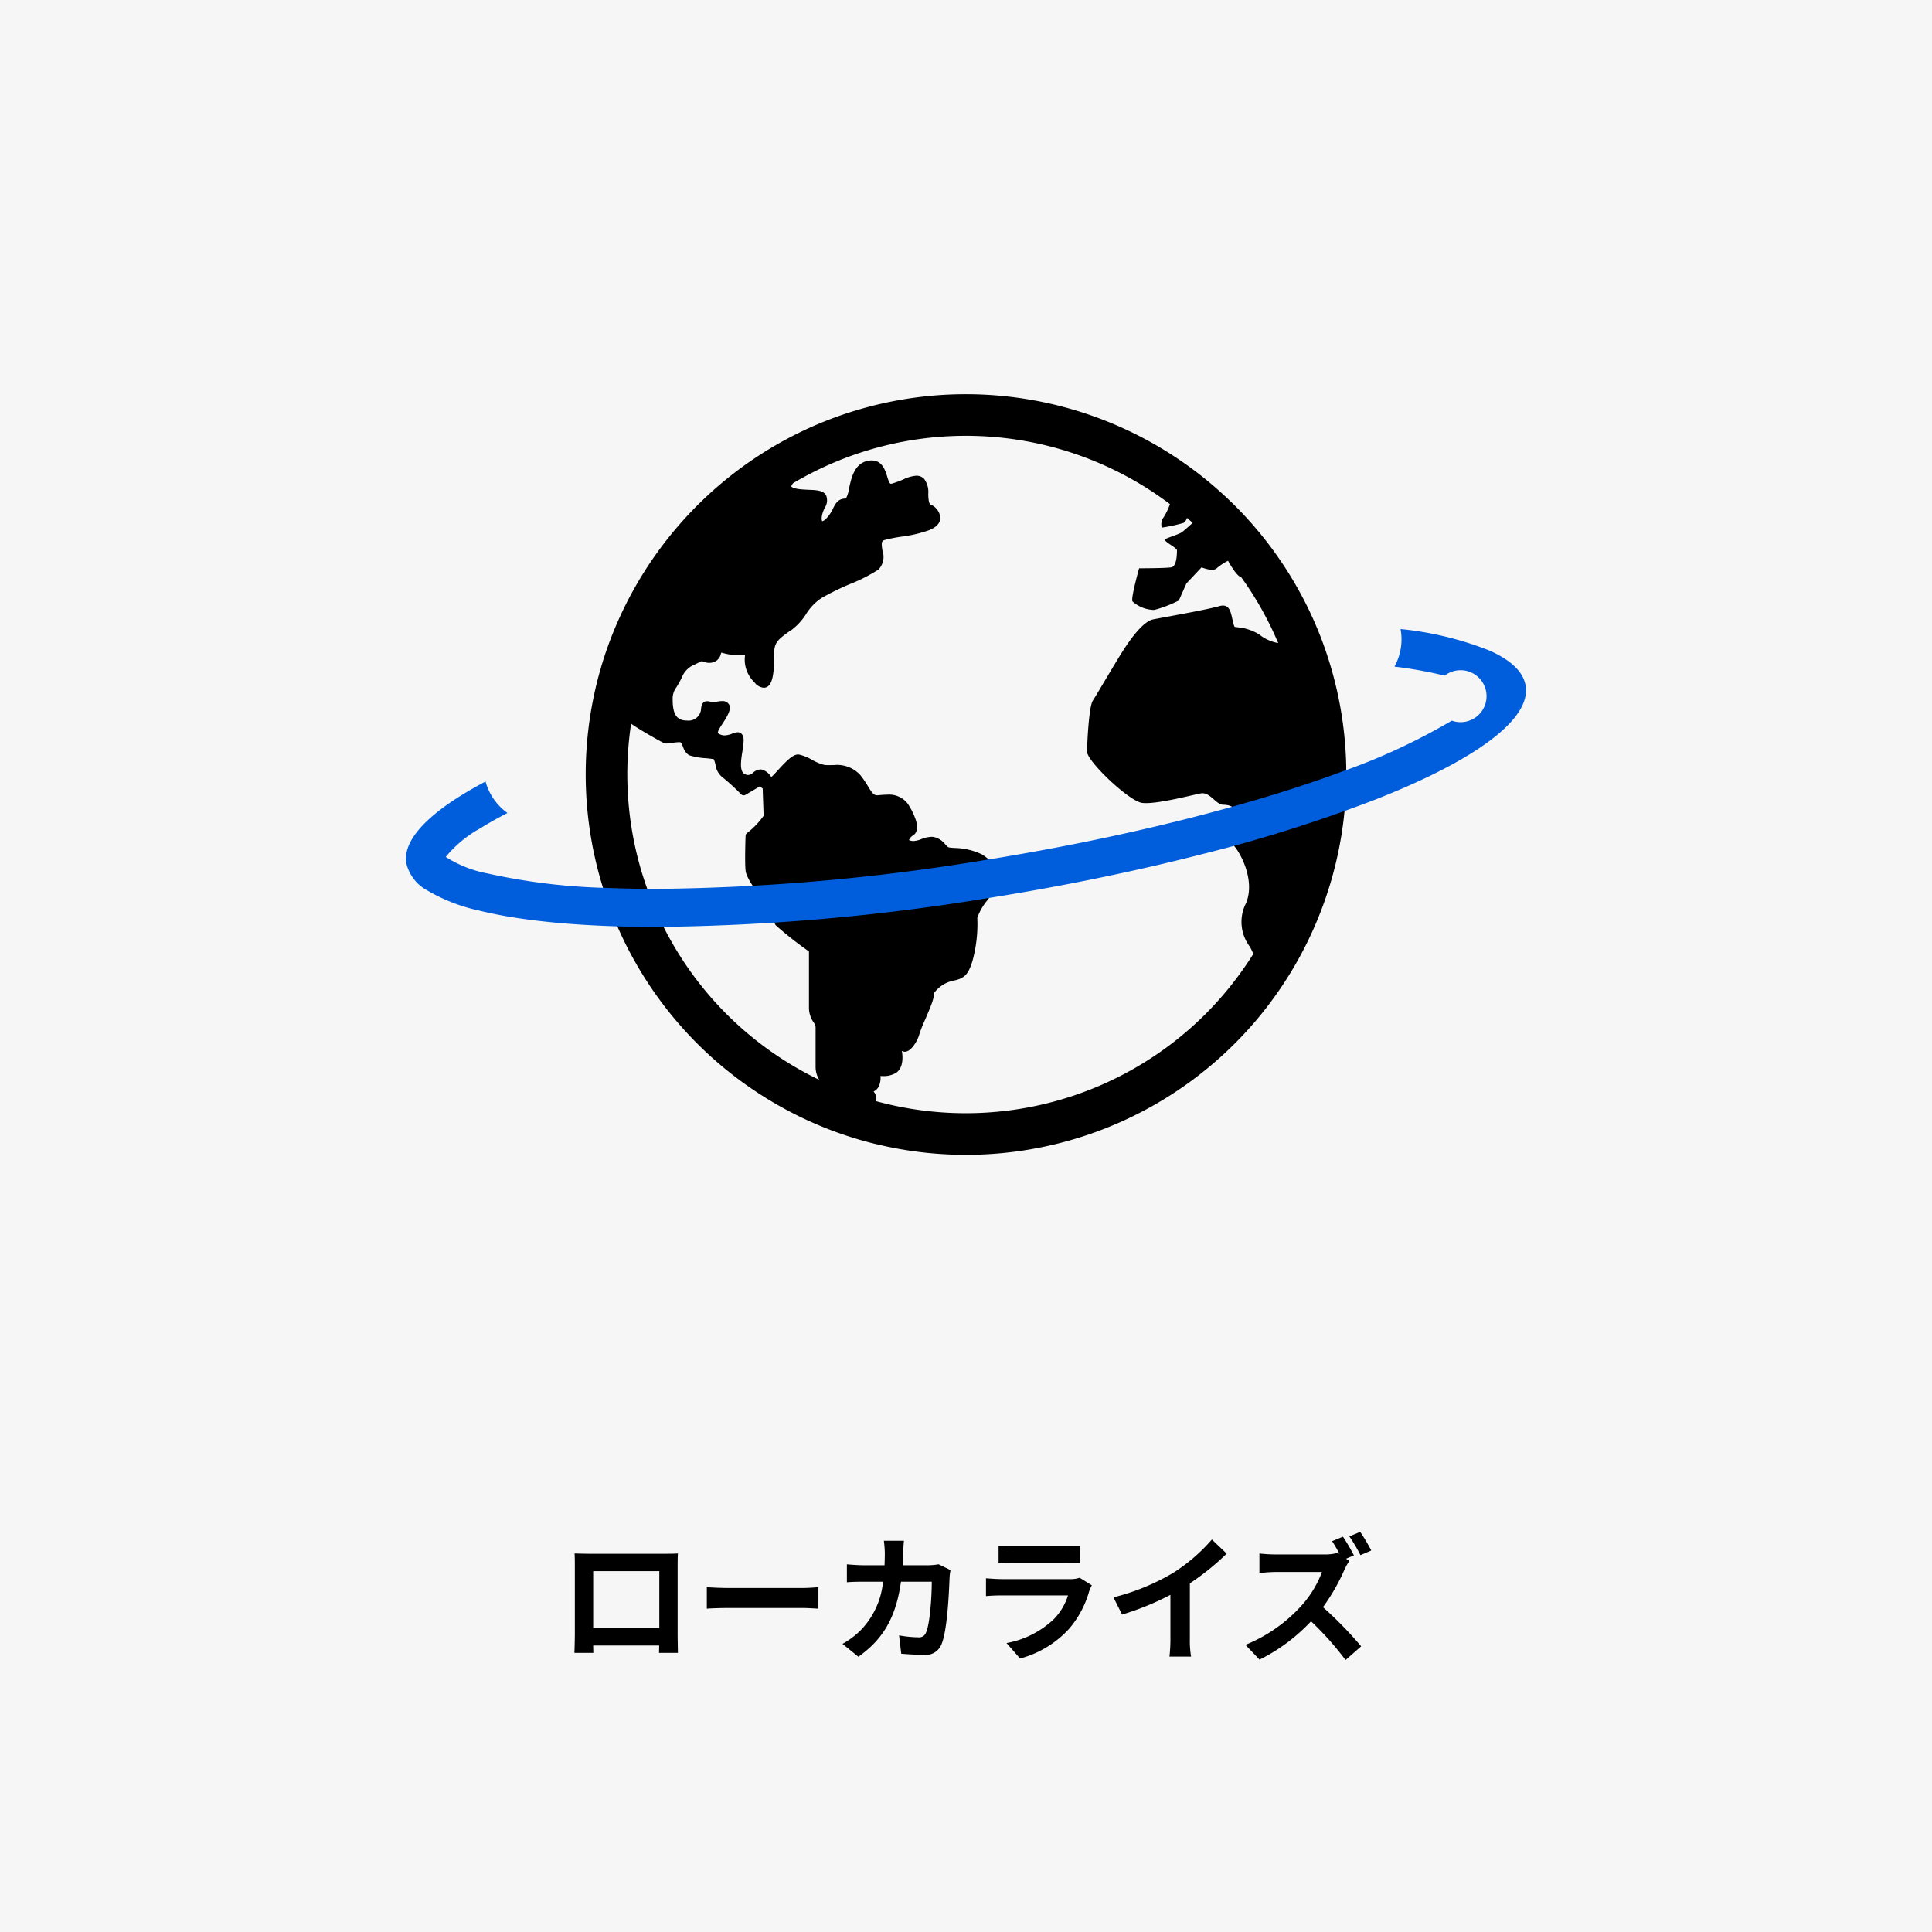
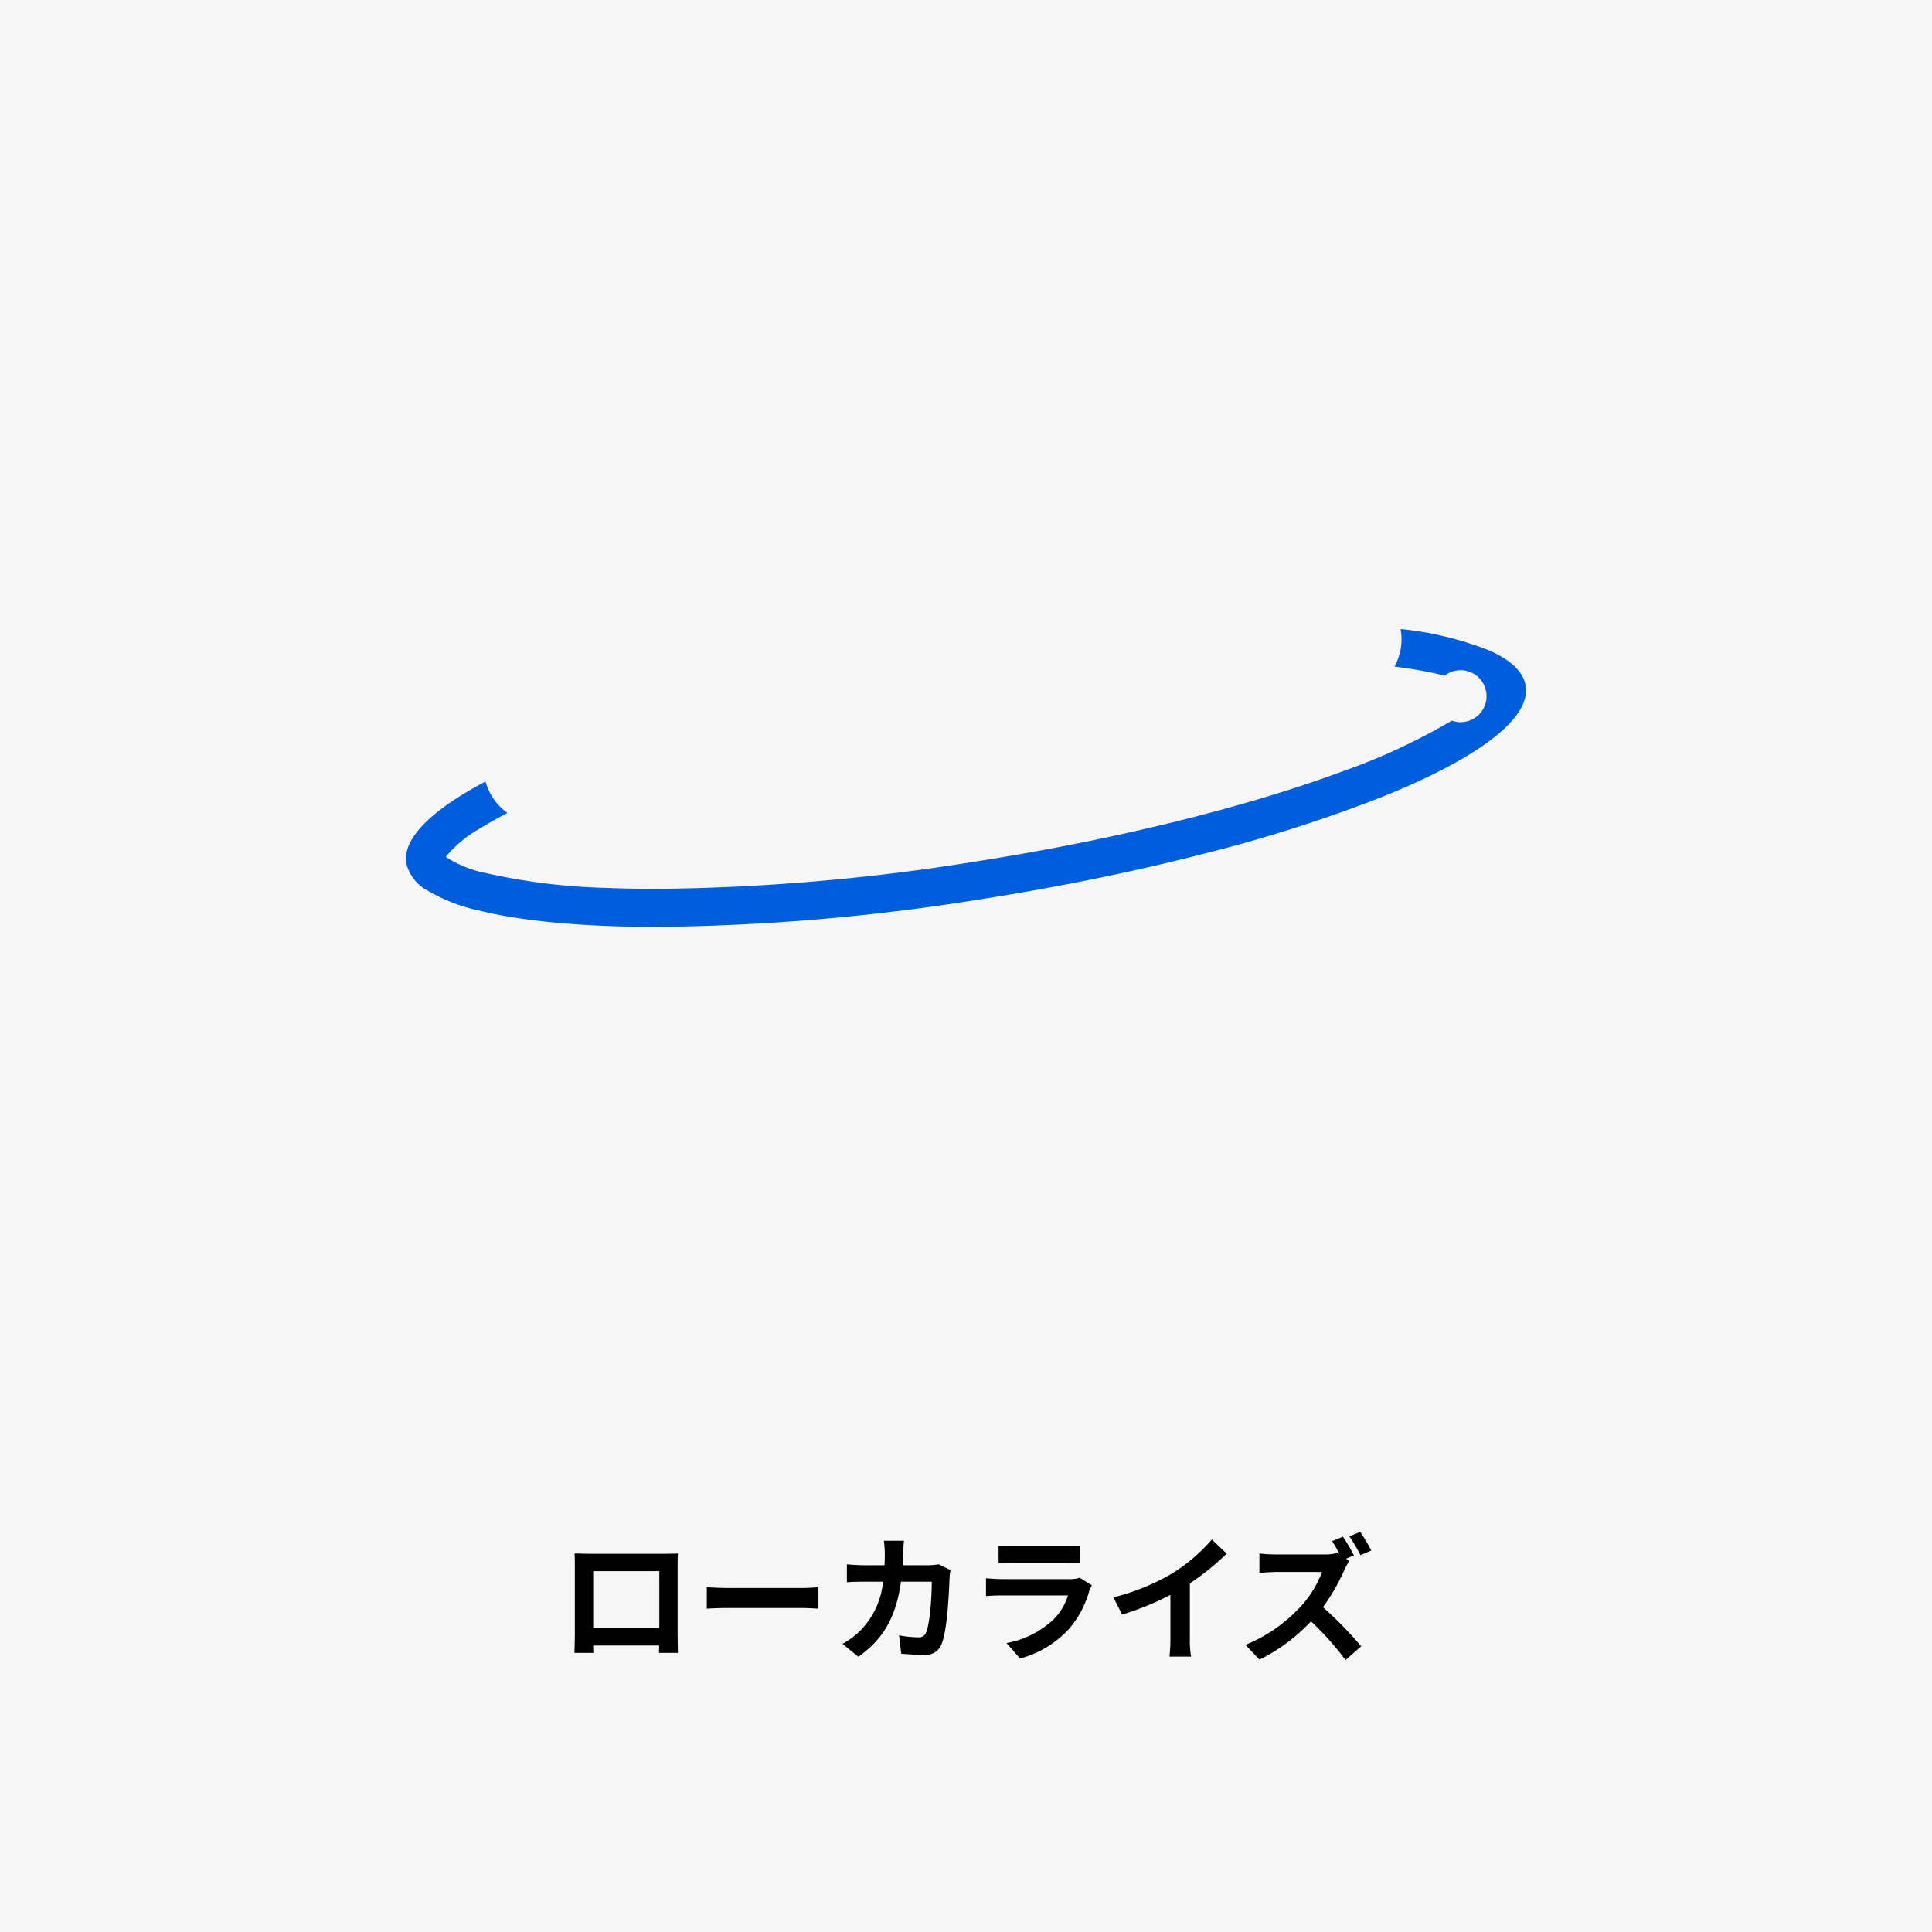
<svg xmlns="http://www.w3.org/2000/svg" width="254" height="254" viewBox="0 0 254 254">
  <defs>
    <style>
      .cls-1 {
        fill: #f6f6f6;
      }

      .cls-2 {
        fill: #005ddb;
      }
    </style>
  </defs>
  <g id="グループ_196" data-name="グループ 196" transform="translate(11658 19858)">
    <path id="パス_64" data-name="パス 64" class="cls-1" d="M0,0H254V254H0Z" transform="translate(-11658 -19858)" />
    <path id="パス_68" data-name="パス 68" d="M-51.462-12.762c.036.5.036,1.242.036,1.746v8.8c0,.864-.054,2.43-.054,2.52H-49c0-.054,0-.468-.018-.972h8.676c0,.522-.018.936-.018.972h2.484c0-.072-.036-1.8-.036-2.5v-8.82c0-.54,0-1.206.036-1.746-.648.036-1.332.036-1.782.036h-9.9C-50.04-12.726-50.724-12.744-51.462-12.762Zm2.448,2.322h8.694v7.47h-8.694Zm14.94,2.106v2.826c.666-.054,1.872-.09,2.9-.09h9.666c.756,0,1.674.072,2.106.09V-8.334c-.468.036-1.26.108-2.106.108h-9.666C-32.112-8.226-33.426-8.28-34.074-8.334Zm25.92-6.1H-10.8a13.321,13.321,0,0,1,.126,1.656c0,.54-.018,1.062-.036,1.566h-2.574c-.684,0-1.62-.054-2.376-.126v2.358c.774-.072,1.764-.072,2.376-.072h2.376a10.585,10.585,0,0,1-2.97,6.408A10.726,10.726,0,0,1-16.236-.882L-14.148.81c3.222-2.286,4.932-5.112,5.6-9.864H-4.5c0,1.944-.234,5.544-.756,6.678a.958.958,0,0,1-1.026.63A14.9,14.9,0,0,1-8.8-2L-8.514.414c.864.072,1.944.144,2.97.144A2.216,2.216,0,0,0-3.222-.828c.774-1.836.99-6.858,1.062-8.8a7.359,7.359,0,0,1,.126-.954L-3.6-11.34a8.366,8.366,0,0,1-1.35.126H-8.334c.036-.522.054-1.062.072-1.62C-8.244-13.266-8.208-14.022-8.154-14.436Zm12.438.63v2.322c.522-.036,1.3-.054,1.872-.054H13.05c.648,0,1.494.018,1.98.054v-2.322a16.971,16.971,0,0,1-1.944.09H6.156A15.173,15.173,0,0,1,4.284-13.806Zm12.258,5.22-1.6-.99a3.8,3.8,0,0,1-1.314.18H4.716c-.558,0-1.332-.054-2.088-.108v2.34c.756-.072,1.656-.09,2.088-.09H13.41A7.809,7.809,0,0,1,11.556-4.14,12.141,12.141,0,0,1,5.328-.99L7.11,1.044a13.479,13.479,0,0,0,6.426-3.888A12.936,12.936,0,0,0,16.2-7.83,6.669,6.669,0,0,1,16.542-8.586ZM19.386-7,20.52-4.734a36.068,36.068,0,0,0,6.354-2.592v5.76A20.159,20.159,0,0,1,26.748.792h2.844a12.375,12.375,0,0,1-.162-2.358V-8.838a33.016,33.016,0,0,0,4.842-3.906L32.328-14.6a23.077,23.077,0,0,1-5.076,4.374A28.944,28.944,0,0,1,19.386-7Zm30.168-7.974-1.422.594c.324.486.684,1.116.99,1.692l-.216-.162a6.574,6.574,0,0,1-1.854.216H40.7a20.11,20.11,0,0,1-2.124-.126v2.556c.378-.018,1.368-.126,2.124-.126h6.1a13.947,13.947,0,0,1-2.682,4.41,20.178,20.178,0,0,1-7.38,5.166l1.854,1.944a23.648,23.648,0,0,0,6.768-5.04A39.8,39.8,0,0,1,49.9,1.242l2.052-1.8a50.6,50.6,0,0,0-5.022-5.148,26.368,26.368,0,0,0,2.826-4.932,8.857,8.857,0,0,1,.63-1.134l-.414-.306,1.026-.432A24.121,24.121,0,0,0,49.554-14.976Zm2.268-.63-1.422.594a21.131,21.131,0,0,1,1.458,2.466l1.422-.612A24.252,24.252,0,0,0,51.822-15.606Z" transform="translate(-11531 -19641)" />
    <g id="グループ_51" data-name="グループ 51" transform="translate(-12407 -22868)">
      <g id="地球アイコン9" transform="translate(826 3061.824)">
-         <path id="パス_27" data-name="パス 27" d="M96.9,32.642a49.393,49.393,0,0,0-3.123-6.809,50.054,50.054,0,0,0-8.424-11.184l-.228-.229h-.005c-.094-.093-.183-.183-.282-.274l-.007,0c-.283-.282-.576-.563-.871-.825A50.012,50.012,0,0,0,28.716,4.748c-.443.209-.885.425-1.319.646A50.15,50.15,0,0,0,2.552,34.2c-.125.375-.248.756-.363,1.136l-.015.042c-.079.257-.155.524-.229.787-.184.631-.353,1.262-.506,1.905-.061.222-.11.445-.16.671A50.056,50.056,0,0,0,32.825,96.972c.215.079.434.158.656.231,1.318.465,2.667.873,4.035,1.225.239.061.482.121.726.174A50.007,50.007,0,0,0,85.352,85.354a48.911,48.911,0,0,0,4.6-5.3A50.033,50.033,0,0,0,96.9,32.642ZM18.513,81.49A44.609,44.609,0,0,1,5.97,43.321c1.517,1.06,4.284,2.544,4.319,2.552a1.214,1.214,0,0,0,.367.05,5.173,5.173,0,0,0,.771-.085,6.22,6.22,0,0,1,.831-.087,1.123,1.123,0,0,1,.2.014c.1.046.272.437.361.646a1.917,1.917,0,0,0,.763,1.049,8.717,8.717,0,0,0,2.287.4c.379.042.767.088.966.121a4.161,4.161,0,0,1,.225.7,2.536,2.536,0,0,0,.846,1.62,26.492,26.492,0,0,1,2.513,2.289.5.5,0,0,0,.353.146.451.451,0,0,0,.248-.07c.06-.034,1.372-.8,1.831-1.09a1.52,1.52,0,0,1,.418.27c.024.721.115,3.1.12,3.587A10.474,10.474,0,0,1,21.2,57.707a.487.487,0,0,0-.18.358c0,.136-.124,3.285,0,4.55.13,1.282,2.234,3.787,2.8,4.438A25.4,25.4,0,0,0,24.96,69.8a49.177,49.177,0,0,0,4.394,3.464v7.459a3.354,3.354,0,0,0,.587,1.824,1.461,1.461,0,0,1,.284.66v5.224A3.319,3.319,0,0,0,30.7,90.14,44.761,44.761,0,0,1,18.513,81.49Zm70.044-49.9a6.625,6.625,0,0,0-2.239-.87l-1-.127c-.5-.994-.248-3.232-1.989-2.736S75.87,29.354,74.626,29.6s-2.736,2.237-3.73,3.73-3.732,6.22-4.229,6.966-.746,5.473-.746,6.715,5.474,6.47,7.214,6.718,6.467-1,7.712-1.243,1.989,1.491,2.985,1.491,2.239.5,1.244,1.993-1,2.235,0,3.23,2.985,4.728,1.741,7.713a5.37,5.37,0,0,0,.5,5.72,7.571,7.571,0,0,1,.453.961,45.2,45.2,0,0,1-6.279,7.891A44.623,44.623,0,0,1,38.139,92.934c.016-.062.03-.132.041-.2a1.347,1.347,0,0,0-.329-1.059,1.482,1.482,0,0,0,.661-.633,2.5,2.5,0,0,0,.24-1.4l.242,0a3.146,3.146,0,0,0,1.841-.439c.88-.626.9-1.95.731-2.869a2,2,0,0,0,.19.077.577.577,0,0,0,.219.034c.8,0,1.677-1.431,1.914-2.378a19.264,19.264,0,0,1,.748-1.865c.76-1.766,1.218-2.875,1.129-3.427a4.218,4.218,0,0,1,2.59-1.677c1.439-.287,1.951-.815,2.493-2.584a18.292,18.292,0,0,0,.638-5.67,7.527,7.527,0,0,1,1.378-2.376c.925-1.305,1.488-2.139,1.488-2.79,0-1.5-1.265-2.517-2.215-3.151a8.7,8.7,0,0,0-3.7-.868c-.308-.026-.577-.05-.7-.076s-.313-.24-.472-.408a2.581,2.581,0,0,0-1.559-.966,2.026,2.026,0,0,0-.257-.014,3.916,3.916,0,0,0-1.308.293,3.231,3.231,0,0,1-1.064.261,1.477,1.477,0,0,1-.573-.127A1.227,1.227,0,0,1,43.058,58c.379-.253.738-.811.325-2.076a9.089,9.089,0,0,0-1.054-2.1,3.072,3.072,0,0,0-2.672-1.173c-.428,0-.846.042-1.275.079l-.093,0c-.433,0-.687-.381-1.18-1.187a12.221,12.221,0,0,0-1.029-1.5,4.15,4.15,0,0,0-3.444-1.285c-.155,0-.3,0-.449.006-.124,0-.244,0-.357,0a3.312,3.312,0,0,1-.429-.02,6.223,6.223,0,0,1-1.641-.674,6.115,6.115,0,0,0-1.707-.693l-.124-.009c-.712,0-1.517.826-2.666,2.079-.285.31-.653.711-.847.88-.039-.045-.089-.1-.128-.152a2.115,2.115,0,0,0-1-.787,1.049,1.049,0,0,0-.328-.056,1.554,1.554,0,0,0-.941.421,1.149,1.149,0,0,1-.657.315,1.045,1.045,0,0,1-.482-.147c-.686-.375-.458-1.812-.278-2.965a9.806,9.806,0,0,0,.165-1.449c0-.955-.564-1.059-.8-1.059a1.974,1.974,0,0,0-.712.181,2.95,2.95,0,0,1-.985.231,1.377,1.377,0,0,1-.452-.076c-.284-.093-.409-.192-.429-.251-.07-.191.3-.752.566-1.166.124-.189.254-.388.378-.591.519-.863.787-1.5.512-1.983a.989.989,0,0,0-.93-.443,3.107,3.107,0,0,0-.6.065,2.693,2.693,0,0,1-.488.046,2.864,2.864,0,0,1-.522-.054,2.308,2.308,0,0,0-.329-.042c-.686,0-.77.682-.806.977a1.64,1.64,0,0,1-1.839,1.563c-.081,0-.158,0-.243-.009-1.16-.074-1.653-.9-1.653-2.738a2.482,2.482,0,0,1,.5-1.638c.184-.3.414-.685.692-1.246a3.024,3.024,0,0,1,1.726-1.745c.184-.087.373-.175.568-.287a.751.751,0,0,1,.362-.129.891.891,0,0,1,.254.067,1.85,1.85,0,0,0,.682.141,1.9,1.9,0,0,0,.273-.017,1.47,1.47,0,0,0,1.279-1.166c.021-.05.039-.1.066-.169a1.017,1.017,0,0,0,.149.039,7.2,7.2,0,0,0,2.159.3c.358,0,.617,0,.806.016a4.1,4.1,0,0,0,1.218,3.533,1.721,1.721,0,0,0,1.229.736c1.275,0,1.383-2.148,1.383-4.539,0-1.445.548-1.84,2.169-3L27.06,31a7.908,7.908,0,0,0,1.91-2.085A6.857,6.857,0,0,1,31,26.8a34.037,34.037,0,0,1,3.707-1.823A21.575,21.575,0,0,0,38.5,23.047a2.433,2.433,0,0,0,.516-2.485c-.169-1.057-.119-1.276.3-1.4a19.327,19.327,0,0,1,2.234-.437,17.221,17.221,0,0,0,3.513-.817c1.251-.466,1.541-1.135,1.566-1.617a2.068,2.068,0,0,0-1.273-1.776c-.269-.135-.3-.8-.319-1.381a2.889,2.889,0,0,0-.543-2,1.387,1.387,0,0,0-1.025-.419,4.822,4.822,0,0,0-1.75.51,13.9,13.9,0,0,1-1.438.525.573.573,0,0,1-.144.026c-.195,0-.333-.4-.506-.972-.266-.839-.658-2.094-2.036-2.094a2.575,2.575,0,0,0-.5.05c-1.756.352-2.169,2.235-2.467,3.612a4.147,4.147,0,0,1-.414,1.344c-1.035,0-1.368.66-1.692,1.3a4.657,4.657,0,0,1-.891,1.324,1.182,1.182,0,0,1-.527.361c-.084-.079-.213-.685.329-1.767A1.774,1.774,0,0,0,31.6,13.28c-.374-.632-1.258-.674-2.279-.711-.408-.02-.831-.036-1.254-.09-.807-.1-1.019-.305-1.029-.349,0-.02.01-.16.229-.429a44.56,44.56,0,0,1,49.545,2.75,8.321,8.321,0,0,1-.821,1.718,1.538,1.538,0,0,0-.248,1.37,20.494,20.494,0,0,0,2.86-.621,1.21,1.21,0,0,0,.45-.656c.253.214.5.429.744.656-.591.536-1.227,1.1-1.442,1.245-.372.246-1.616.621-2.114.868s1.492,1.121,1.492,1.493,0,2.114-.746,2.237-4.227.126-4.227.126-1.121,3.979-.872,4.353a4.347,4.347,0,0,0,2.861,1.122,16.191,16.191,0,0,0,3.234-1.243l.994-2.238,1.989-2.119s1.493.621,1.991.126a7.138,7.138,0,0,1,1.493-.992s1,1.863,1.617,2.113l.12.054,0,.008q1.078,1.484,2.015,3.058l.006.008v0l.009.022a.594.594,0,0,0,.115.18,45.149,45.149,0,0,1,2.716,5.38A5.5,5.5,0,0,1,88.557,31.594Z" />
-       </g>
+         </g>
      <path id="前面オブジェクトで型抜き_1" data-name="前面オブジェクトで型抜き 1" class="cls-2" d="M19652.5,17582.988c-9.572,0-17.633-.74-23.311-2.141a23.085,23.085,0,0,1-6.791-2.625,5.512,5.512,0,0,1-2.818-3.615c-.5-3.158,3.1-6.871,10.418-10.736a7.5,7.5,0,0,0,2.883,4.137c-1.326.682-2.537,1.363-3.594,2.025a15.688,15.688,0,0,0-4.523,3.75,15.383,15.383,0,0,0,5.461,2.168,81.064,81.064,0,0,0,15.787,1.91c2.1.084,4.293.125,6.525.125a278.271,278.271,0,0,0,42.422-3.678c17.916-2.836,34.838-7.008,47.65-11.746a81.725,81.725,0,0,0,14.422-6.693,3.416,3.416,0,1,0-.937-5.918,55.84,55.84,0,0,0-6.6-1.186,7.426,7.426,0,0,0,.83-4.779c-.008-.055-.018-.111-.027-.162a43.327,43.327,0,0,1,11.67,2.822c2.881,1.277,4.486,2.84,4.773,4.648.35,2.2-1.258,4.643-4.775,7.258-3.4,2.529-8.43,5.113-14.949,7.678a193.892,193.892,0,0,1-22.836,7.2c-8.941,2.289-18.508,4.246-28.437,5.818A283.26,283.26,0,0,1,19652.5,17582.988Z" transform="translate(-18817.164 -14451.125)" />
    </g>
  </g>
</svg>